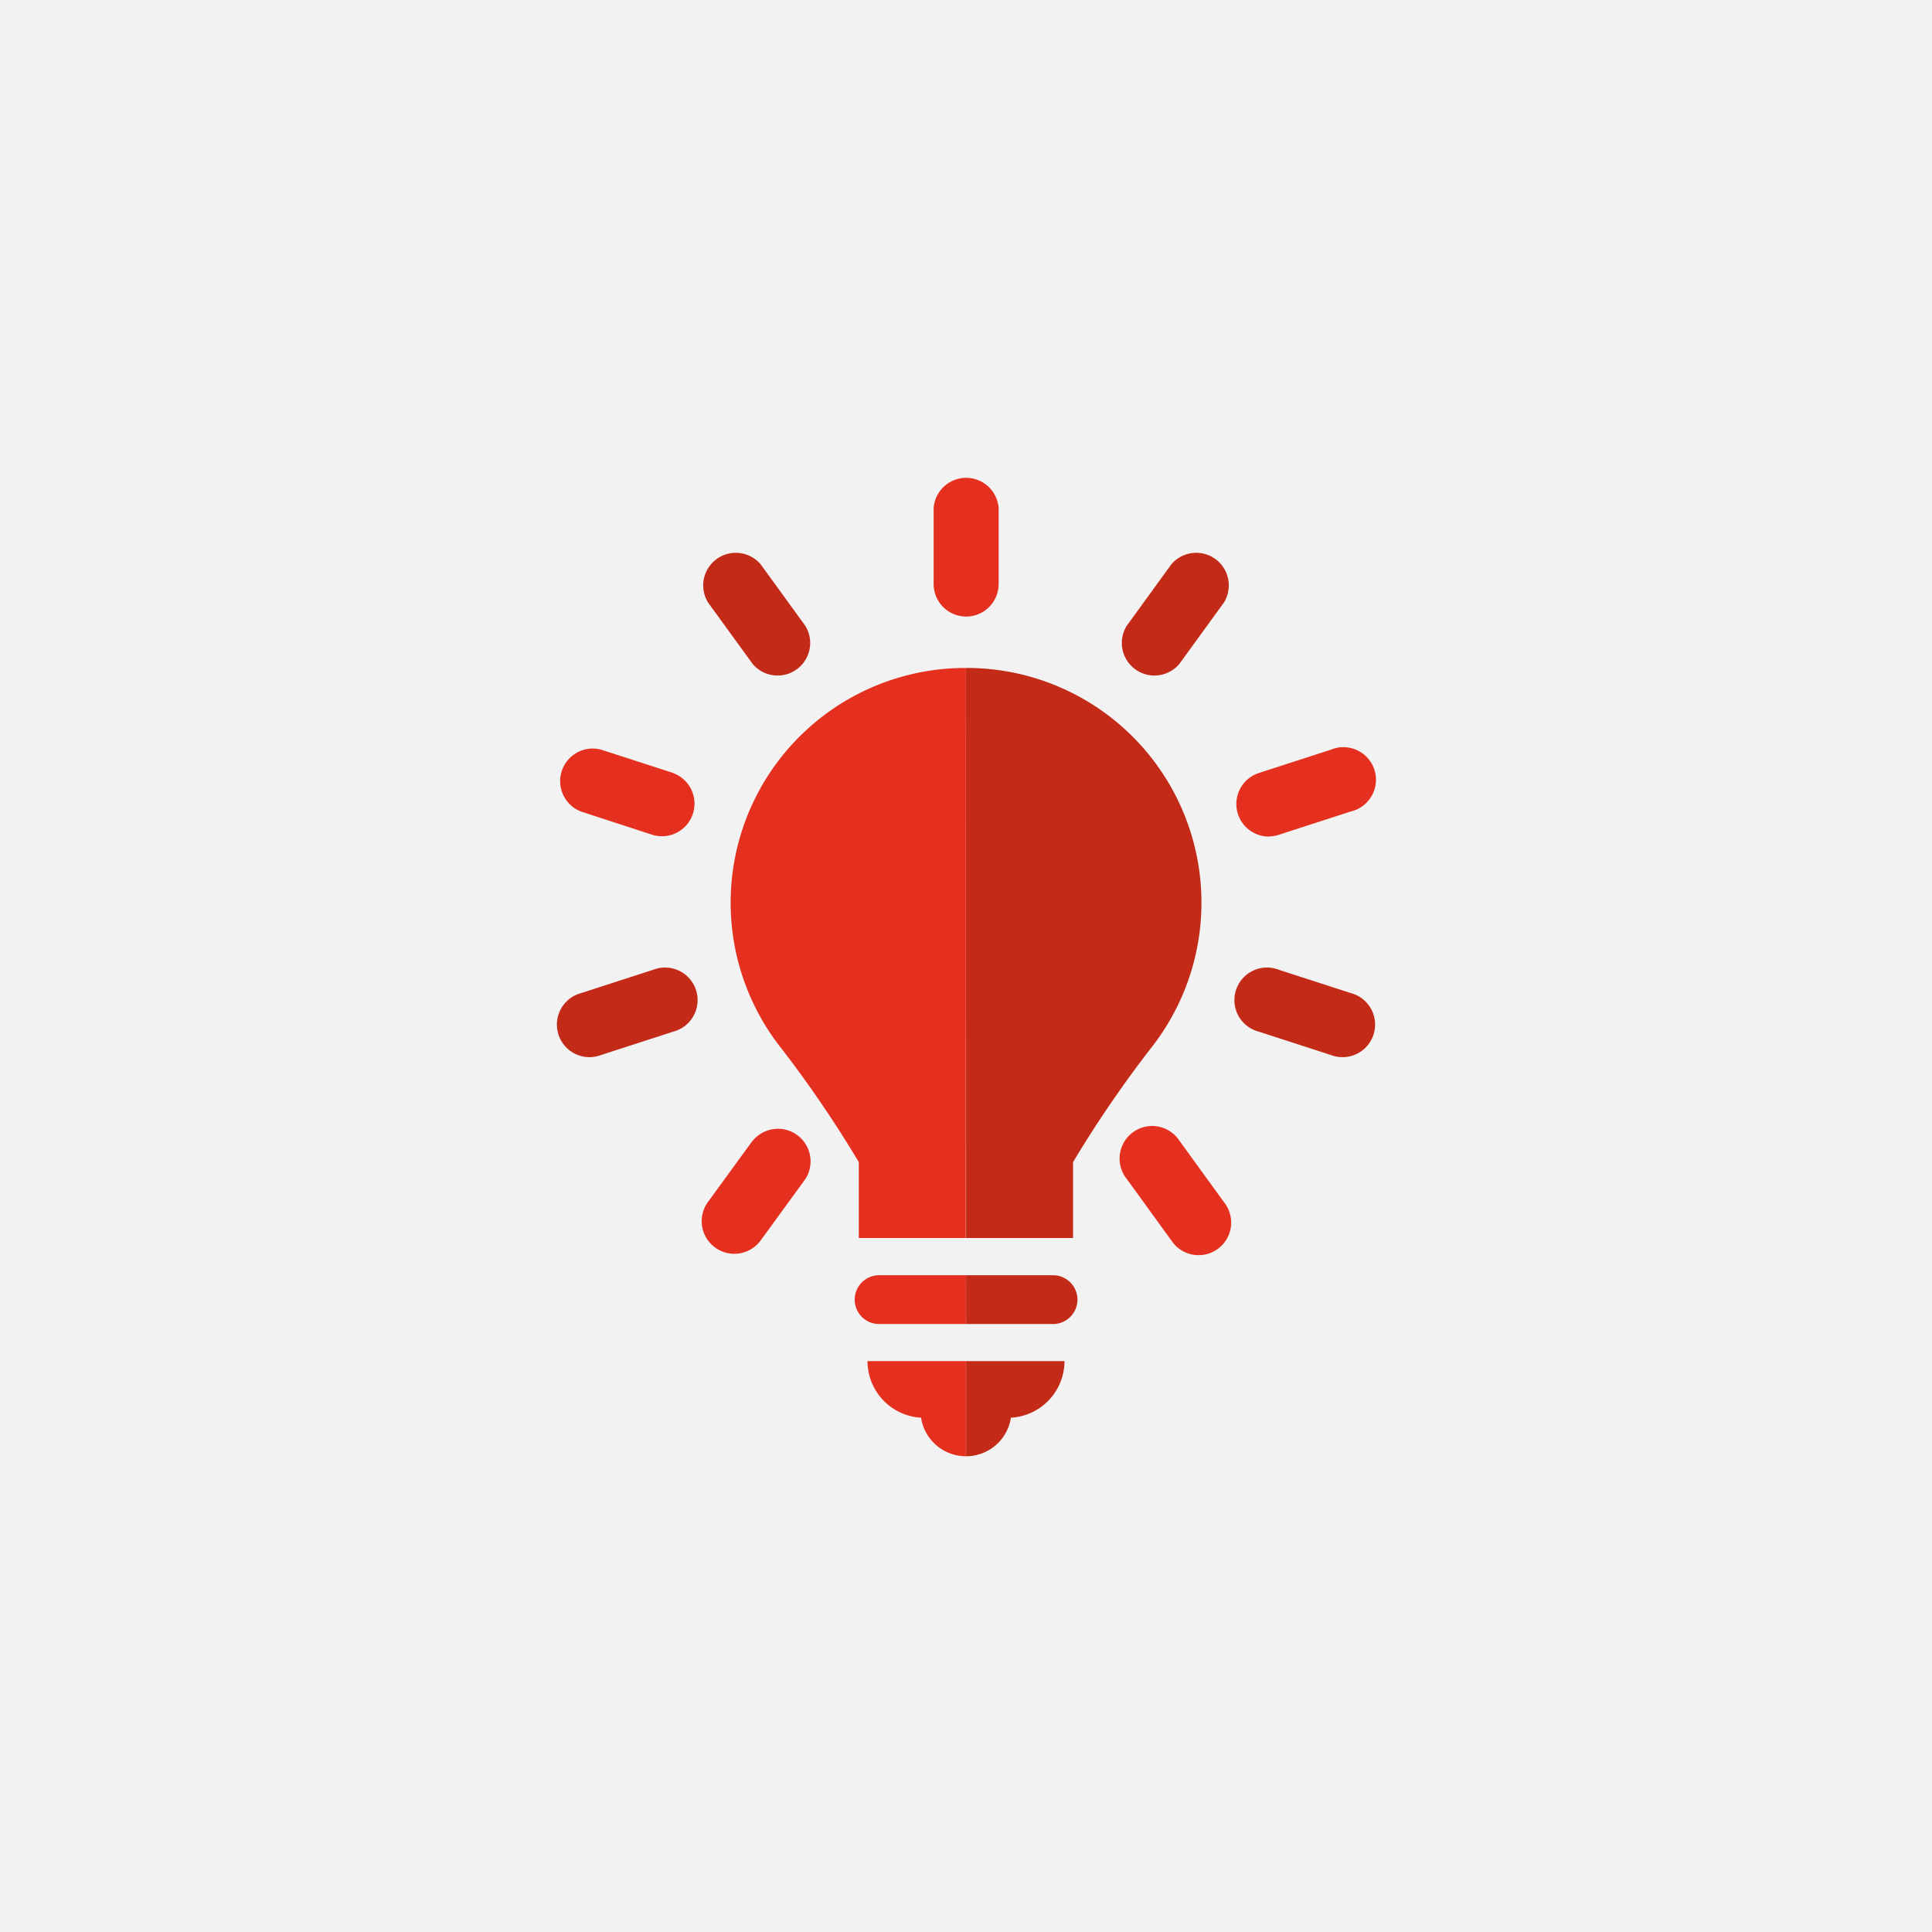
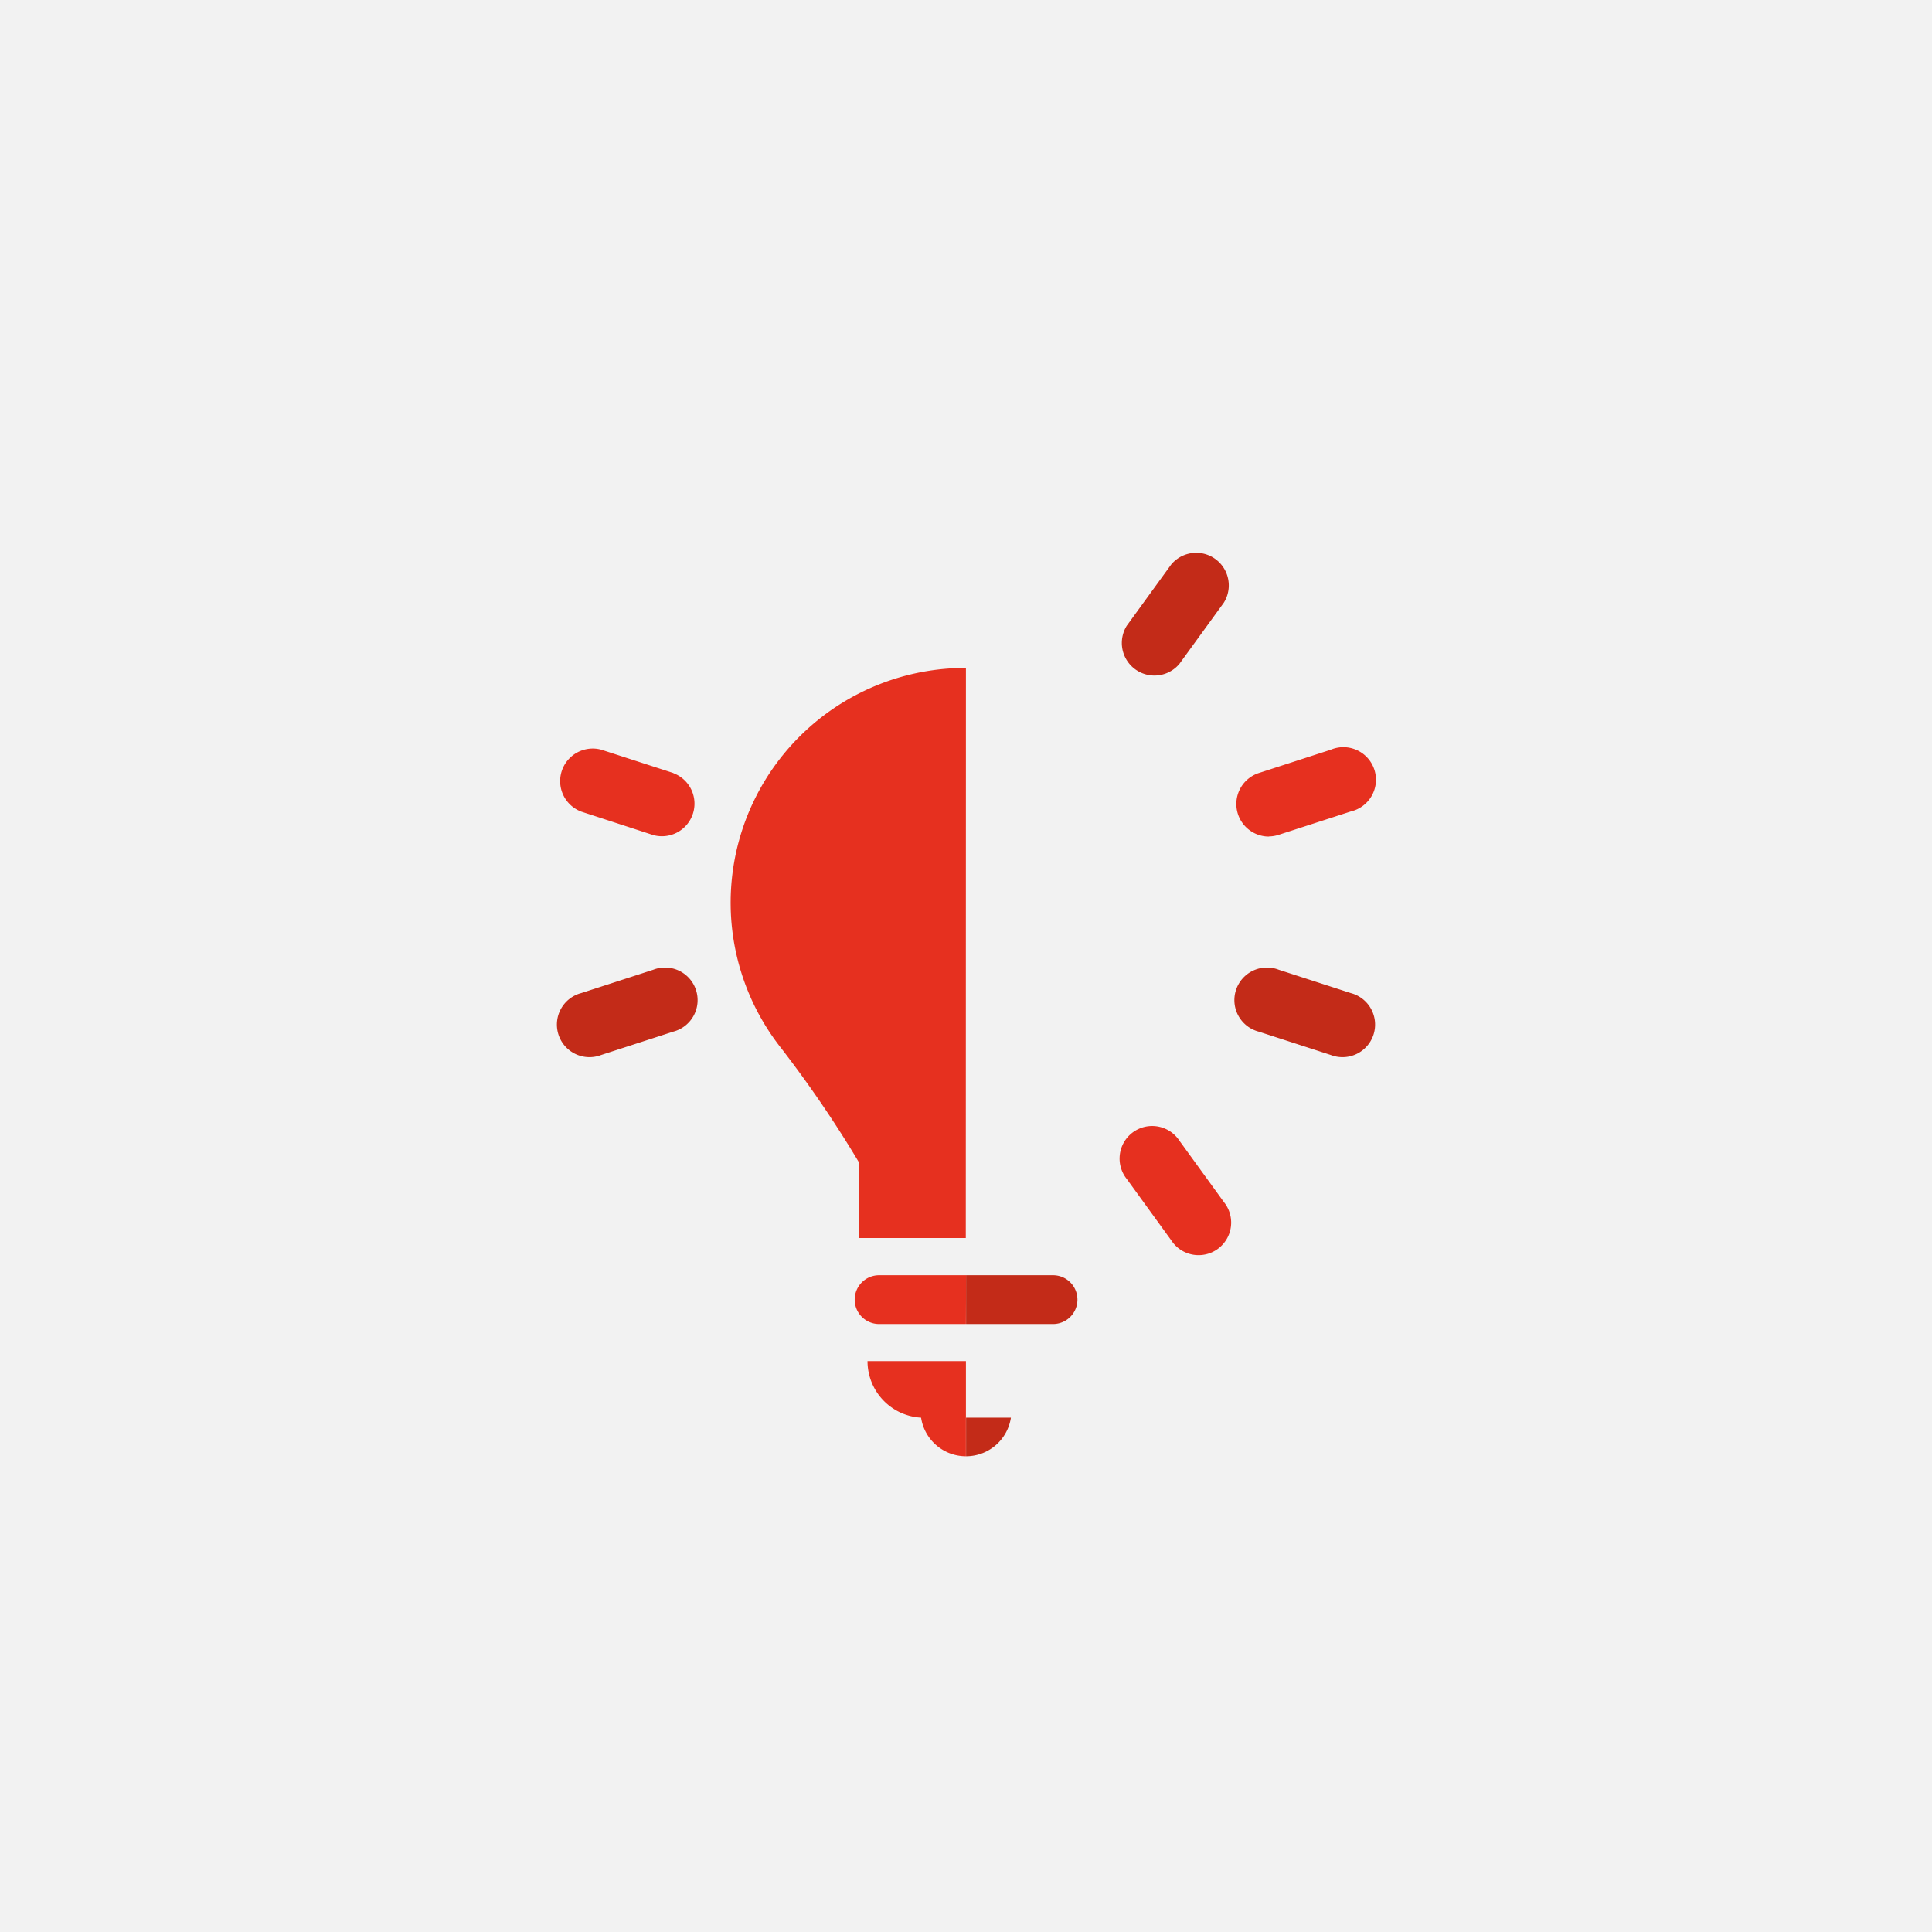
<svg xmlns="http://www.w3.org/2000/svg" id="Icon_Creating_food_that_matters" width="141.73" height="141.73" viewBox="0 0 141.73 141.73">
  <rect id="Rechteck_113" data-name="Rechteck 113" width="141.73" height="141.73" fill="#f2f2f2" />
  <path id="Pfad_740" data-name="Pfad 740" d="M70.87,97.13h6.38a1.79,1.79,0,0,0,0-3.58H70.87Z" fill="#c32b18" />
-   <path id="Pfad_741" data-name="Pfad 741" d="M70.87,106.83A3.33,3.33,0,0,0,74.16,104a4.16,4.16,0,0,0,3.93-4.15H70.87Z" fill="#c32b18" />
-   <path id="Pfad_742" data-name="Pfad 742" d="M70.87,45.23a2.39,2.39,0,0,0,2.39-2.39V37.29a2.39,2.39,0,0,0-4.77,0v5.55a2.39,2.39,0,0,0,2.38,2.39Z" fill="#e6301f" />
-   <path id="Pfad_743" data-name="Pfad 743" d="M55.21,48.7a2.39,2.39,0,0,0,3.86-2.8l-3.26-4.49a2.39,2.39,0,0,0-3.86,2.8Z" fill="#c32b18" />
+   <path id="Pfad_741" data-name="Pfad 741" d="M70.87,106.83A3.33,3.33,0,0,0,74.16,104H70.87Z" fill="#c32b18" />
  <path id="Pfad_744" data-name="Pfad 744" d="M86.52,83.68a2.39,2.39,0,1,0-3.86,2.81L85.93,91a2.39,2.39,0,1,0,3.86-2.81Z" fill="#e6301f" />
  <path id="Pfad_745" data-name="Pfad 745" d="M49.4,56.71,44.12,55a2.39,2.39,0,0,0-1.48,4.54l5.28,1.72a2.39,2.39,0,0,0,1.48-4.54Z" fill="#e6301f" />
  <path id="Pfad_746" data-name="Pfad 746" d="M99.09,72.85l-5.28-1.71a2.39,2.39,0,1,0-1.47,4.54l5.28,1.71a2.39,2.39,0,1,0,1.47-4.54Z" fill="#c32b18" />
  <path id="Pfad_747" data-name="Pfad 747" d="M47.92,71.14l-5.28,1.71a2.39,2.39,0,1,0,1.47,4.54l5.28-1.71a2.39,2.39,0,1,0-1.47-4.54Z" fill="#c32b18" />
  <path id="Pfad_748" data-name="Pfad 748" d="M93.07,61.36a2.39,2.39,0,0,0,.74-.12l5.28-1.71A2.39,2.39,0,1,0,97.62,55l-5.28,1.71a2.39,2.39,0,0,0,.74,4.66Z" fill="#e6301f" />
-   <path id="Pfad_749" data-name="Pfad 749" d="M55.21,83.68l-3.27,4.49A2.393,2.393,0,0,0,55.8,91l3.27-4.49a2.39,2.39,0,0,0-3.86-2.81Z" fill="#e6301f" />
  <path id="Pfad_750" data-name="Pfad 750" d="M85.92,41.41,82.66,45.9a2.39,2.39,0,0,0,3.86,2.8l3.26-4.49a2.39,2.39,0,0,0-3.86-2.8Z" fill="#c32b18" />
-   <path id="Pfad_751" data-name="Pfad 751" d="M70.87,90.82h7.85V85.25a84.909,84.909,0,0,1,5.69-8.33A17.22,17.22,0,0,0,70.86,49Z" fill="#c32b18" />
  <path id="Pfad_752" data-name="Pfad 752" d="M70.86,97.13H64.49a1.79,1.79,0,0,1,0-3.58h6.38Z" fill="#e6301f" />
  <path id="Pfad_753" data-name="Pfad 753" d="M70.86,106.83A3.33,3.33,0,0,1,67.57,104a4.16,4.16,0,0,1-3.93-4.15h7.22Z" fill="#e6301f" />
  <path id="Pfad_754" data-name="Pfad 754" d="M70.86,49A17.22,17.22,0,0,0,57.32,76.91,84.907,84.907,0,0,1,63,85.25v5.57h7.85Z" fill="#e6301f" />
</svg>